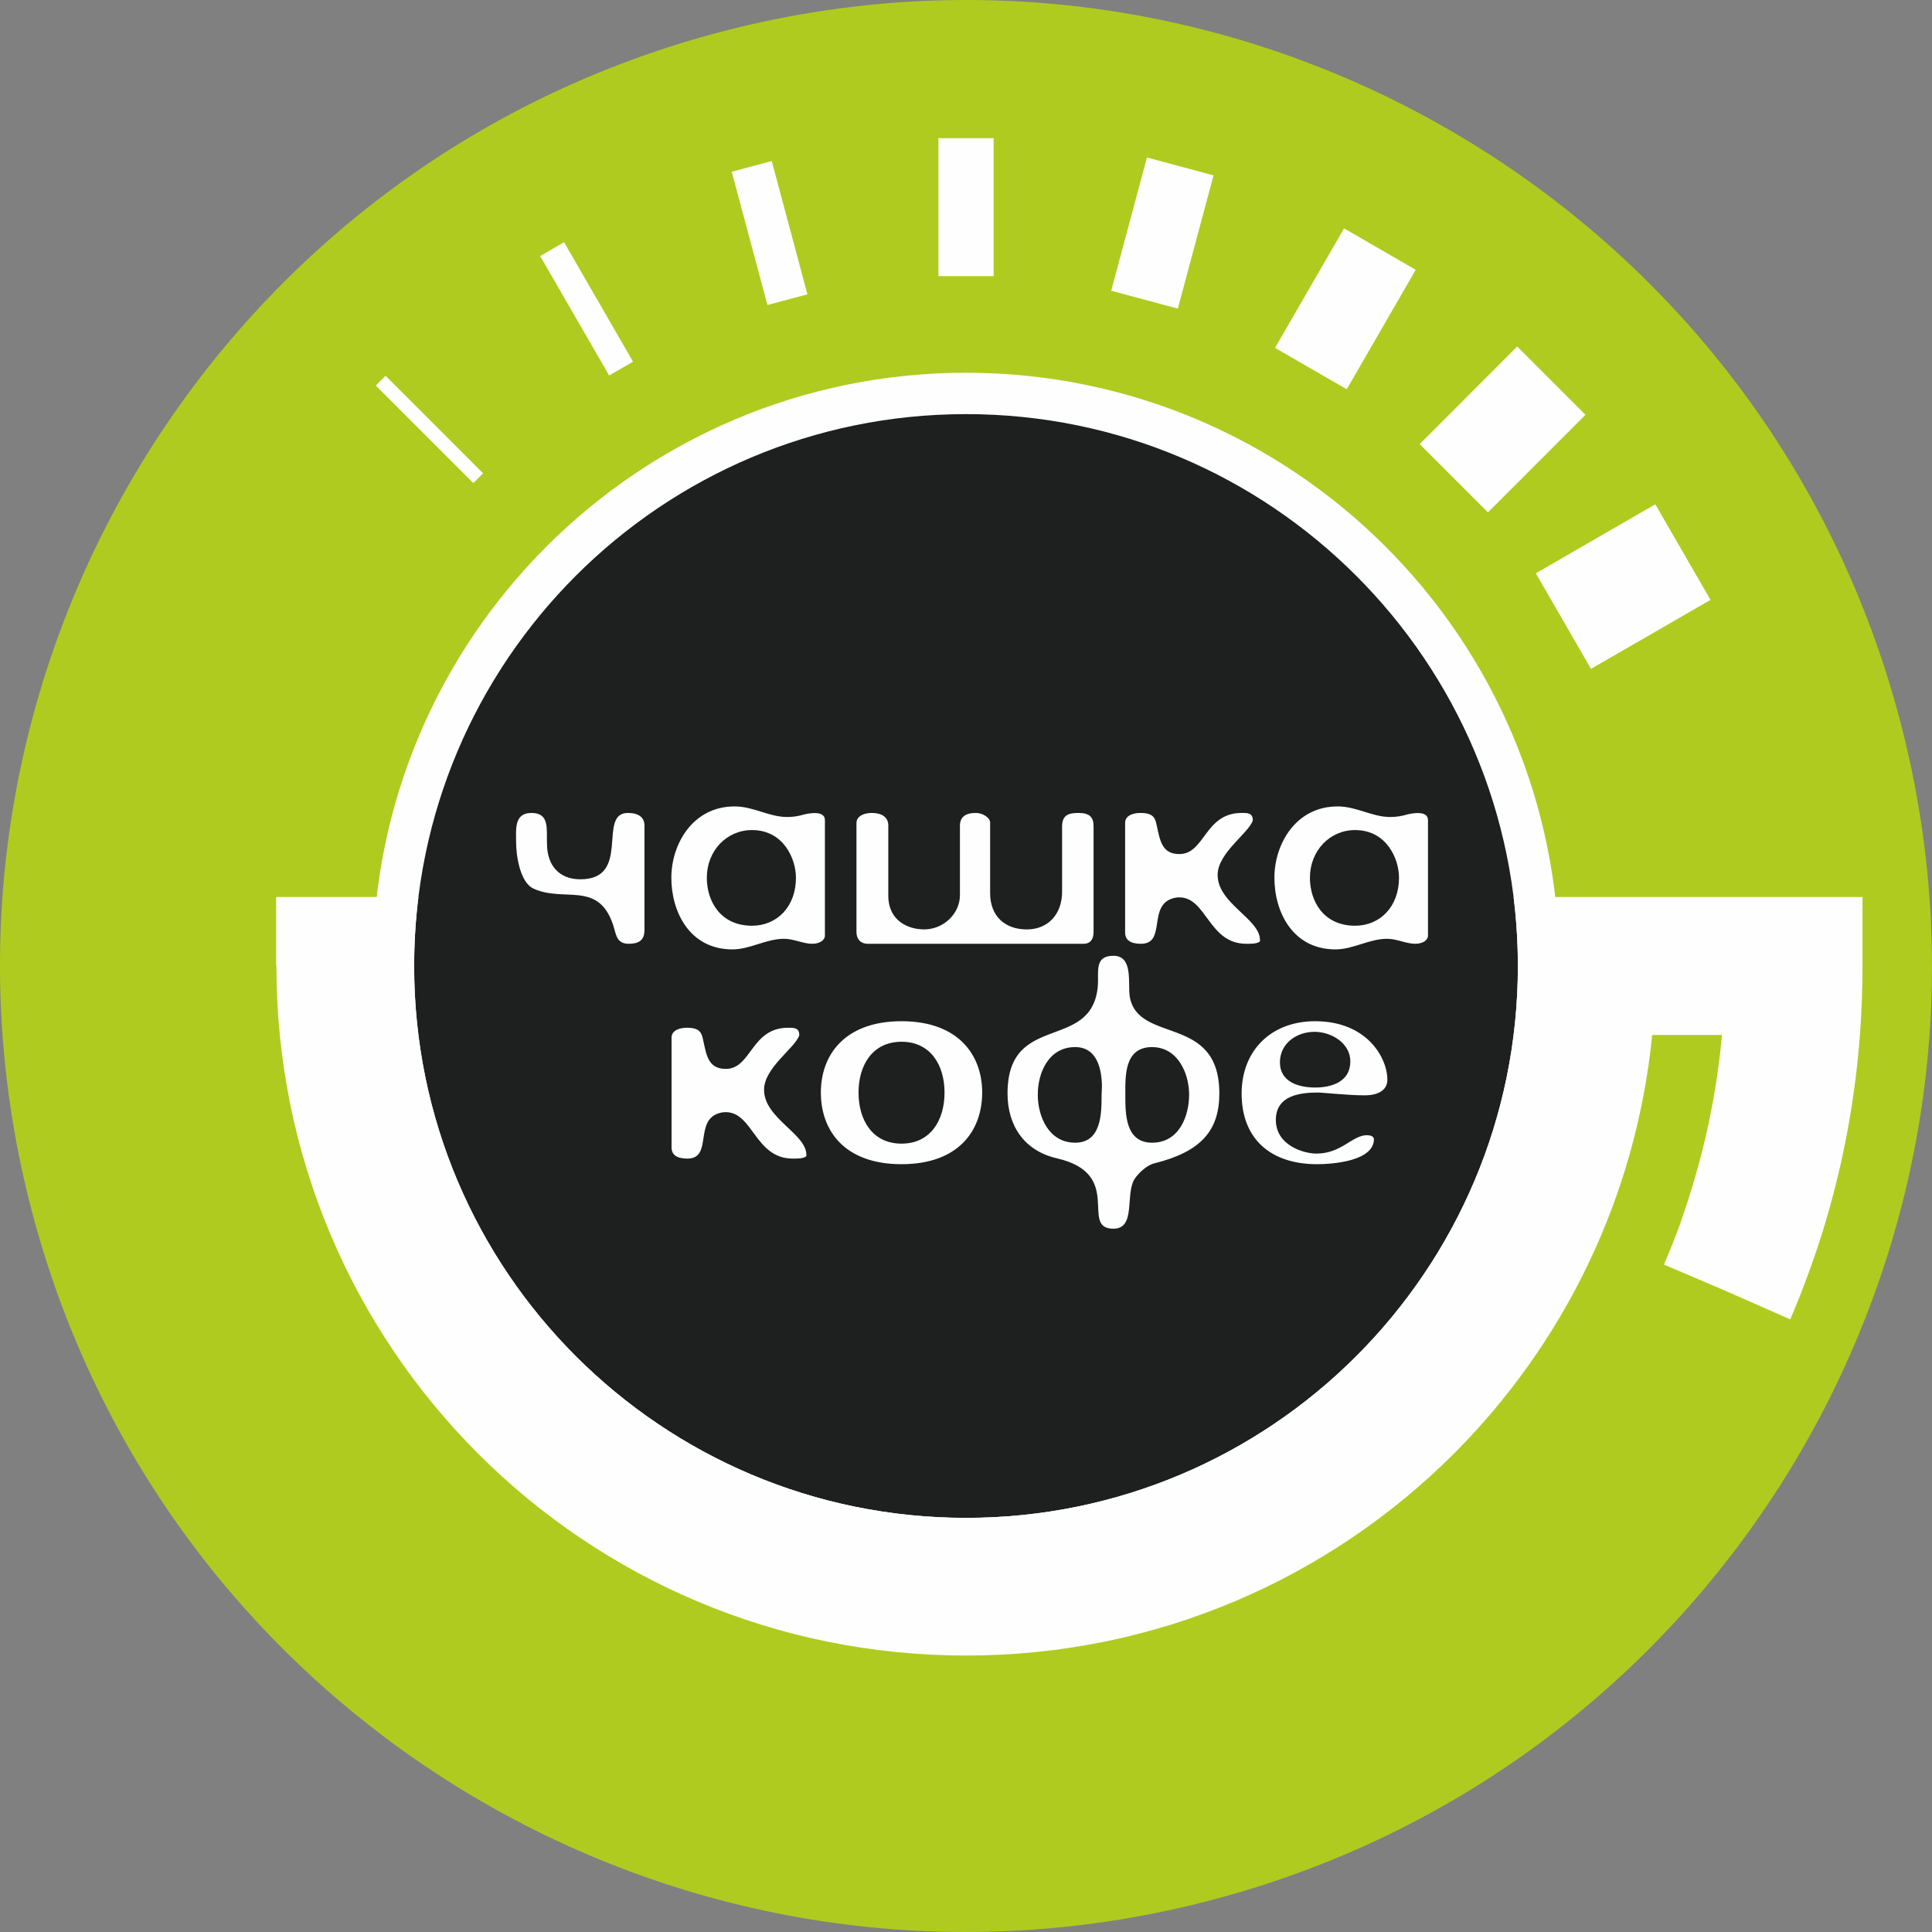
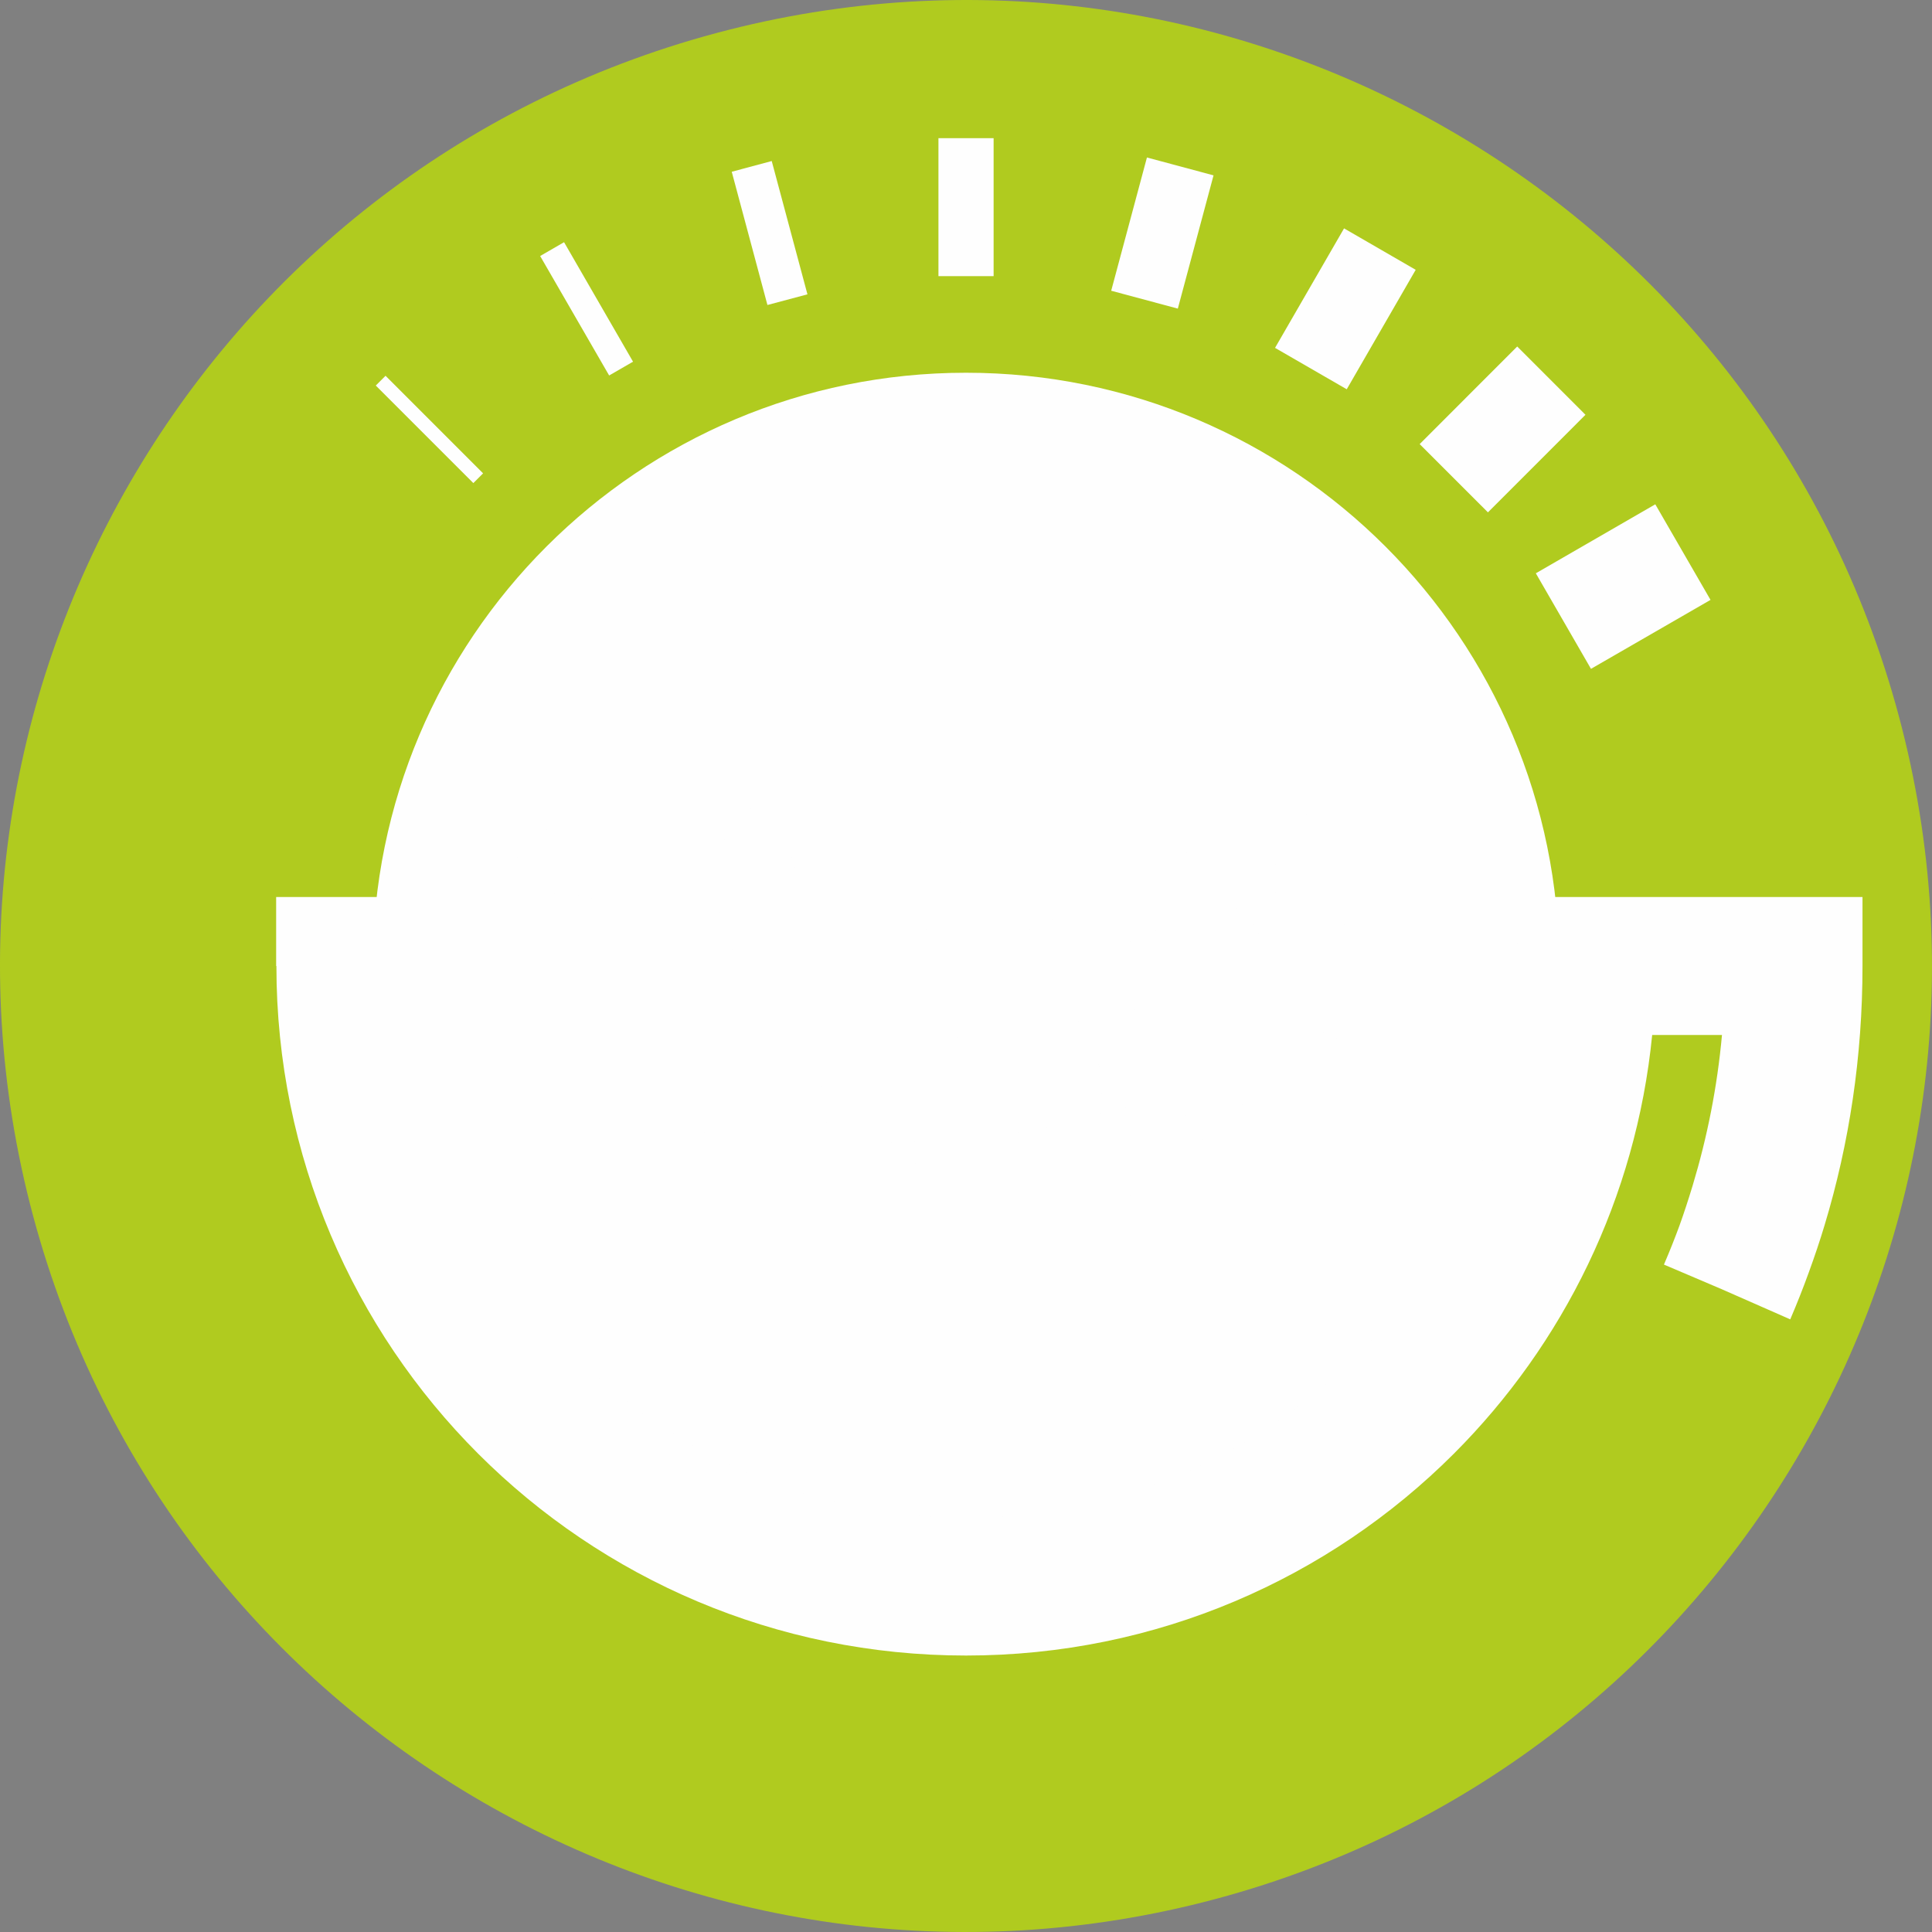
<svg xmlns="http://www.w3.org/2000/svg" width="72" height="72" viewBox="0 0 72 72" fill="none">
  <rect x="0" y="0" width="72" height="72" fill="#808080" stroke="none" />
  <g clip-path="url(#clip0)">
    <path fill-rule="evenodd" clip-rule="evenodd" d="M26.683 1.235C45.881 -3.909 65.622 7.488 70.764 26.685C75.909 45.882 64.511 65.621 45.316 70.766C26.119 75.908 6.379 64.512 1.234 45.314C-3.908 26.118 7.487 6.379 26.683 1.235Z" fill="#B0CB1F" />
    <path fill-rule="evenodd" clip-rule="evenodd" d="M36 13.891C48.208 13.891 58.109 23.791 58.109 36C58.109 48.208 48.208 58.109 36 58.109C23.792 58.109 13.889 48.208 13.889 36C13.889 23.791 23.792 13.891 36 13.891Z" fill="#FEFEFE" />
-     <path fill-rule="evenodd" clip-rule="evenodd" d="M36 15.433C24.645 15.433 15.434 24.643 15.434 36C15.434 47.356 24.645 56.567 36 56.567C47.358 56.567 56.567 47.356 56.567 36C56.567 24.643 47.358 15.433 36 15.433Z" fill="#1E2020" />
    <path fill-rule="evenodd" clip-rule="evenodd" d="M27.27 6.401L28.76 6.001L30.091 10.969L28.6 11.366L27.27 6.401ZM61.688 18.794L63.746 22.356L59.291 24.926L57.236 21.365L61.688 18.794ZM56.542 12.913L59.086 15.458L55.451 19.094L52.907 16.55L56.542 12.913ZM50.089 8.511L52.759 10.055L50.189 14.507L47.517 12.964L50.089 8.511ZM42.743 5.869L45.225 6.535L43.894 11.501L41.411 10.835L42.743 5.869ZM34.973 5.149H37.029V10.292H34.973V5.149ZM14.004 14.368L14.368 14.004L18.003 17.64L17.64 18.003L14.004 14.368ZM20.13 9.541L21.021 9.026L23.591 13.479L22.701 13.993L20.13 9.541Z" fill="#FEFEFE" />
    <path d="M10.301 36H10.291V33.429H15.593C15.489 34.271 15.434 35.129 15.434 36C15.434 47.356 24.645 56.566 36 56.566C47.358 56.566 56.567 47.356 56.567 36C56.567 35.129 56.512 34.271 56.406 33.429H69.41V36C69.41 39.371 68.918 42.612 67.999 45.651C67.832 46.209 67.634 46.801 67.408 47.42C67.193 48.015 66.966 48.586 66.73 49.138L66.719 49.166V49.169L64.16 48.043L62.01 47.127L62.022 47.102L62.02 47.1V47.098L62.022 47.099C62.23 46.615 62.418 46.14 62.59 45.672C62.752 45.221 62.916 44.724 63.079 44.186C63.626 42.375 63.998 40.496 64.173 38.571H61.572C60.97 44.648 58.258 50.098 54.178 54.178C49.53 58.823 43.105 61.697 36.001 61.697V61.708H36V61.697C28.894 61.697 22.468 58.823 17.822 54.178C13.176 49.532 10.301 43.104 10.301 36H10.301Z" fill="#FEFEFE" />
    <path d="M23.427 35.172C22.961 35.172 22.961 34.801 22.844 34.453C22.288 32.816 21.022 33.64 19.885 33.117C19.375 32.885 19.234 31.875 19.234 31.388C19.234 30.923 19.151 30.296 19.803 30.296C20.5 30.296 20.36 30.911 20.385 31.469C20.395 32.235 20.824 32.769 21.627 32.769C23.552 32.769 22.24 30.296 23.401 30.296C23.807 30.296 24.017 30.47 24.017 30.761V34.66C24.017 35.044 23.807 35.172 23.427 35.172V35.172ZM30.266 35.172C29.93 35.172 29.581 34.986 29.223 34.986C28.549 34.986 27.955 35.381 27.295 35.381C25.705 35.381 25.019 33.988 25.019 32.71C25.019 31.469 25.809 30.053 27.376 30.053C28.083 30.053 28.654 30.447 29.337 30.447C29.604 30.447 29.802 30.401 29.964 30.354C30.151 30.308 30.742 30.192 30.742 30.563V34.87C30.742 35.032 30.556 35.172 30.266 35.172H30.266ZM28.025 30.934C27.073 30.934 26.341 31.713 26.341 32.71C26.341 33.593 26.854 34.499 28.025 34.499C28.956 34.499 29.663 33.791 29.663 32.71C29.663 32.002 29.198 30.934 28.025 30.934ZM40.381 35.172H32.336C32.069 35.172 31.918 34.986 31.918 34.742V30.667C31.918 30.459 32.129 30.296 32.488 30.296C32.836 30.296 33.104 30.436 33.104 30.761V33.373C33.104 34.337 33.868 34.636 34.438 34.636C35.18 34.636 35.774 34.035 35.774 33.361V30.772C35.774 30.447 35.981 30.296 36.366 30.296C36.62 30.296 36.899 30.47 36.899 30.656V33.28C36.899 34.151 37.457 34.637 38.269 34.637C39.058 34.637 39.581 34.069 39.581 33.233V30.807C39.581 30.39 39.8 30.296 40.184 30.296C40.603 30.296 40.754 30.447 40.754 30.796V34.742C40.754 34.998 40.637 35.172 40.381 35.172V35.172ZM46.956 35.079C46.853 35.182 46.585 35.172 46.444 35.172C45.04 35.172 44.971 33.442 43.949 33.442C43.868 33.442 43.785 33.454 43.707 33.478C42.766 33.756 43.473 35.172 42.521 35.172C42.128 35.172 41.93 35.032 41.93 34.754V30.667C41.93 30.378 42.254 30.296 42.498 30.296C42.998 30.296 43.055 30.494 43.112 30.783C43.229 31.295 43.288 31.829 43.949 31.829C44.912 31.829 44.89 30.296 46.272 30.296C46.504 30.296 46.688 30.296 46.688 30.574C46.549 31.04 45.377 31.782 45.377 32.606C45.377 33.674 46.956 34.244 46.956 35.032C46.956 35.068 46.956 35.079 46.956 35.079V35.079ZM52.74 35.172C52.404 35.172 52.055 34.986 51.695 34.986C51.022 34.986 50.431 35.381 49.77 35.381C48.178 35.381 47.493 33.988 47.493 32.71C47.493 31.469 48.282 30.053 49.85 30.053C50.56 30.053 51.127 30.447 51.812 30.447C52.078 30.447 52.277 30.401 52.439 30.354C52.623 30.308 53.217 30.192 53.217 30.563V34.87C53.217 35.032 53.029 35.172 52.74 35.172ZM50.501 30.934C49.548 30.934 48.817 31.713 48.817 32.71C48.817 33.593 49.328 34.499 50.501 34.499C51.428 34.499 52.137 33.791 52.137 32.71C52.137 32.002 51.673 30.934 50.501 30.934Z" fill="#FEFEFE" />
    <path d="M30.051 43.084C29.947 43.188 29.68 43.177 29.541 43.177C28.139 43.177 28.066 41.447 27.047 41.447C26.965 41.447 26.883 41.458 26.801 41.483C25.86 41.76 26.569 43.177 25.619 43.177C25.222 43.177 25.027 43.037 25.027 42.759V38.672C25.027 38.384 25.352 38.301 25.595 38.301C26.095 38.301 26.154 38.5 26.21 38.789C26.326 39.301 26.384 39.835 27.047 39.835C28.01 39.835 27.988 38.301 29.369 38.301C29.601 38.301 29.787 38.301 29.787 38.58C29.646 39.045 28.474 39.787 28.474 40.611C28.474 41.679 30.051 42.249 30.051 43.037C30.051 43.073 30.051 43.084 30.051 43.084V43.084ZM33.598 43.386C31.472 43.386 30.591 42.134 30.591 40.715C30.591 39.324 31.472 38.058 33.598 38.058C35.722 38.058 36.603 39.324 36.603 40.715C36.603 42.134 35.722 43.386 33.598 43.386ZM33.598 38.823C32.517 38.823 31.995 39.694 31.995 40.715C31.995 41.749 32.517 42.62 33.598 42.62C34.678 42.62 35.2 41.749 35.2 40.715C35.2 39.694 34.678 38.823 33.598 38.823ZM43.028 43.352C42.761 43.41 42.459 43.689 42.308 43.899C41.903 44.455 42.365 45.79 41.496 45.79C40.206 45.79 41.925 43.748 39.383 43.166C38.176 42.887 37.548 41.958 37.548 40.75C37.548 37.675 40.717 39.23 40.915 36.722C40.949 36.211 40.777 35.619 41.496 35.619C42.239 35.619 42.029 36.641 42.1 37.129C42.401 38.929 45.441 37.767 45.441 40.75C45.441 42.145 44.746 42.922 43.028 43.352L43.028 43.352ZM44.06 39.74C43.863 39.37 43.504 39.022 42.934 39.022C41.89 39.022 41.938 40.112 41.938 40.797C41.938 41.483 41.925 42.585 42.934 42.585C43.969 42.585 44.315 41.552 44.315 40.797C44.315 40.519 44.259 40.101 44.06 39.74ZM41.066 40.461C41.053 39.846 40.892 39.022 40.068 39.022C39.081 39.022 38.675 39.972 38.675 40.797C38.675 41.621 39.093 42.585 40.068 42.585C41.053 42.585 41.053 41.483 41.053 40.797C41.053 40.729 41.066 40.611 41.066 40.461H41.066ZM50.856 40.82C50.239 40.82 49.266 40.715 49.139 40.715C48.475 40.715 47.547 40.808 47.547 41.738C47.547 42.69 48.593 42.991 49.057 42.991C49.998 42.991 50.392 42.306 50.939 42.306C51.181 42.306 51.203 42.423 51.203 42.446C51.203 43.283 49.636 43.386 49.079 43.386C47.42 43.386 46.272 42.504 46.272 40.75C46.272 39.16 47.362 38.058 49.011 38.058C50.939 38.058 51.703 39.416 51.703 40.24C51.703 40.658 51.309 40.821 50.856 40.821V40.82ZM48.988 38.453C48.324 38.453 47.699 38.881 47.699 39.59C47.699 40.334 48.419 40.529 49.011 40.529C49.614 40.529 50.323 40.322 50.323 39.555C50.323 38.871 49.614 38.453 48.988 38.453H48.988Z" fill="#FEFEFE" />
  </g>
  <defs>
    <clipPath id="clip0">
      <rect width="72" height="72" fill="white" />
    </clipPath>
  </defs>
</svg>